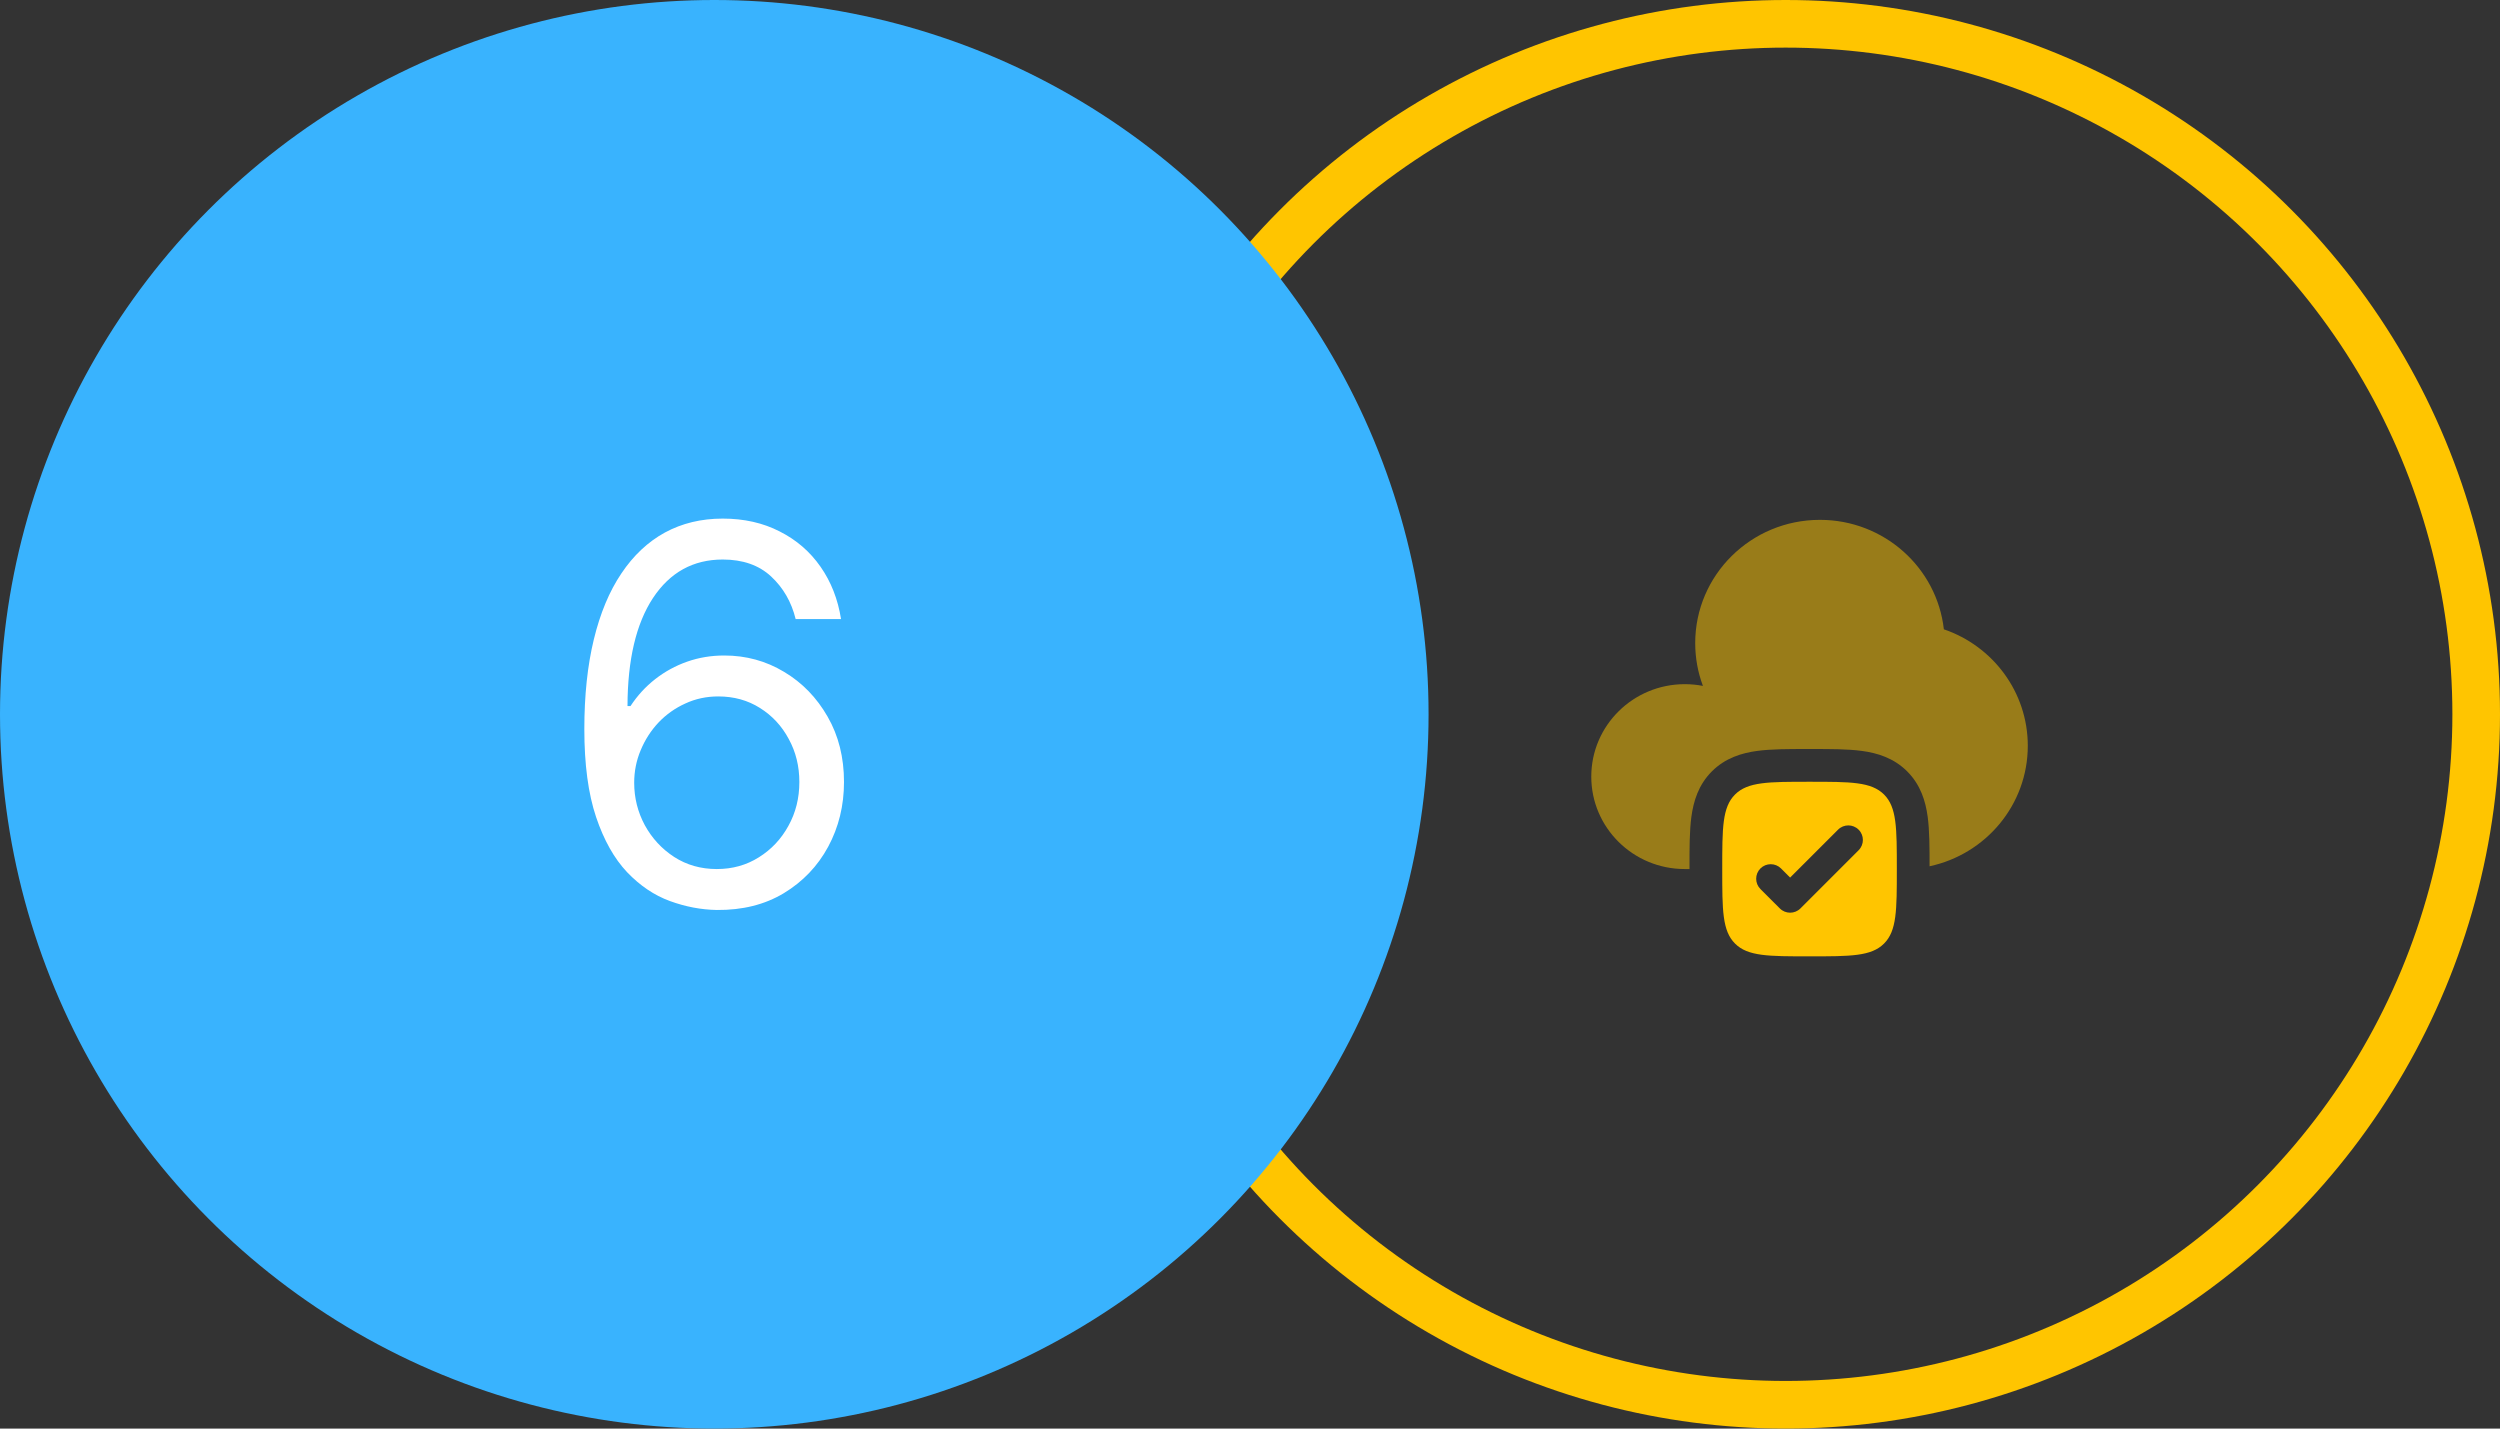
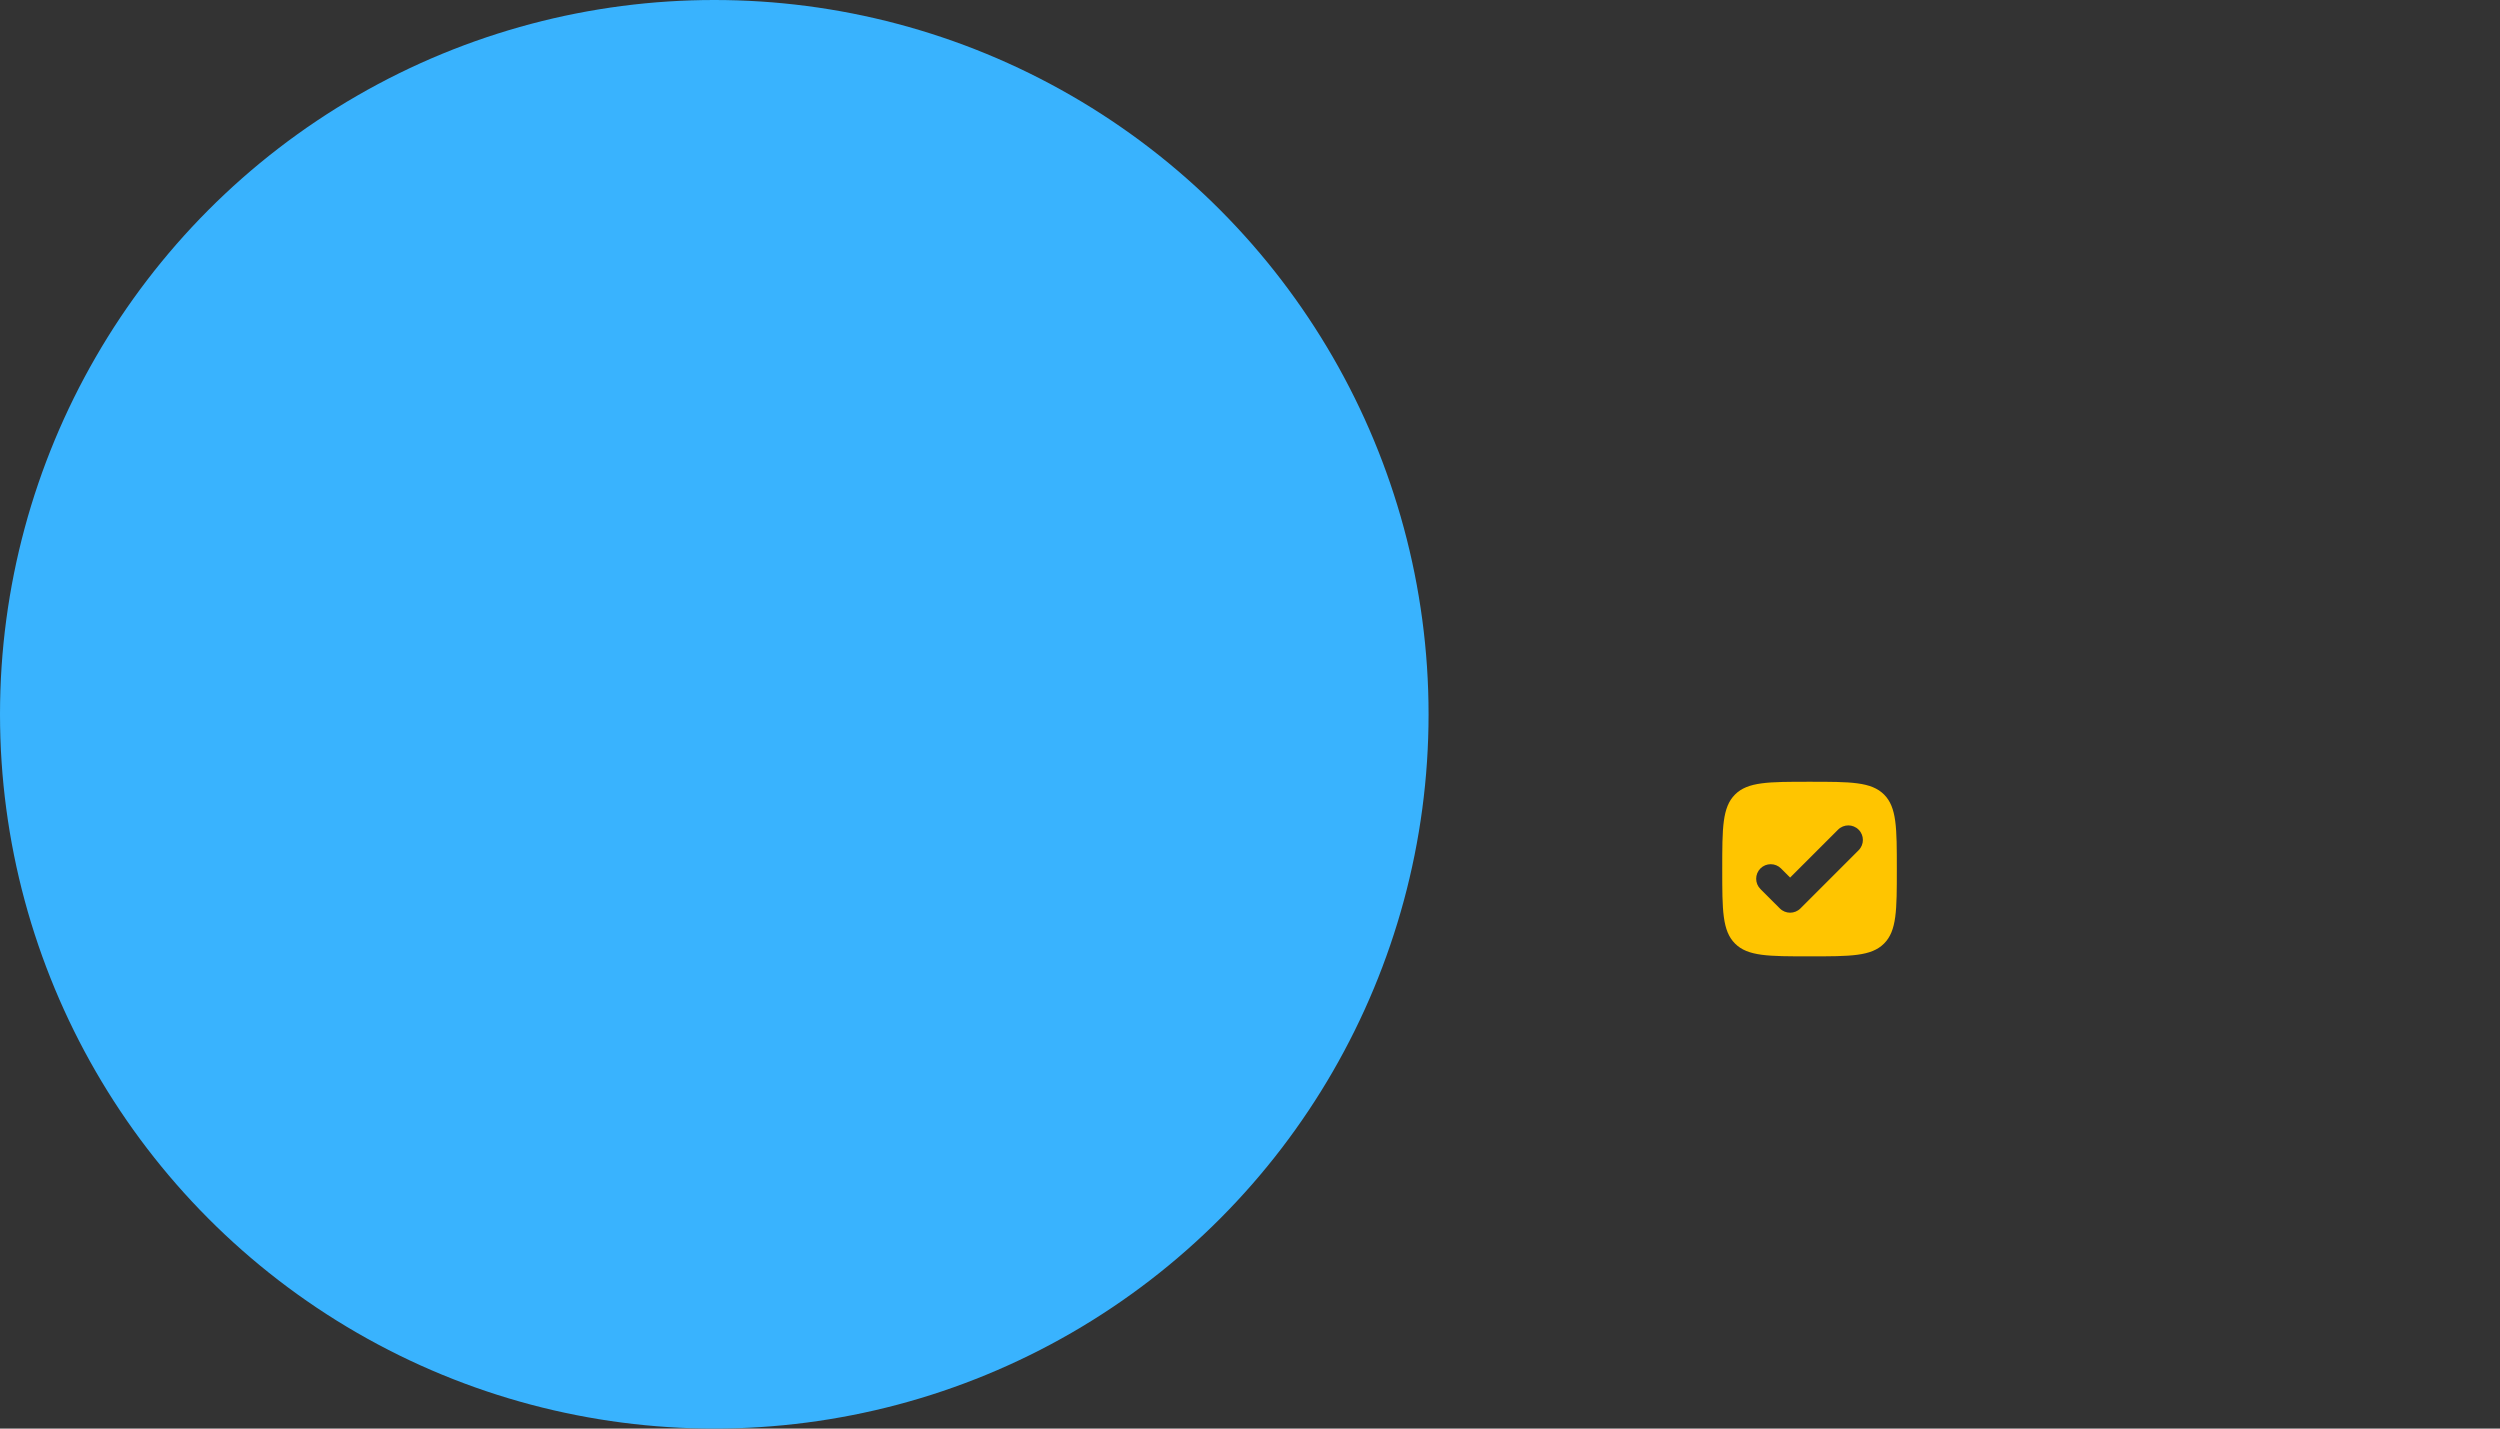
<svg xmlns="http://www.w3.org/2000/svg" width="105" height="60" viewBox="0 0 105 60" fill="none">
  <rect x="0" y="0" width="105" height="60" fill="#333333" stroke="none" />
-   <circle cx="75" cy="30" r="29" stroke="#FFC500" stroke-width="2" />
  <g opacity="0.5">
-     <path d="M70.959 36.5L70.959 36.418C70.958 35.625 70.958 34.897 71.038 34.305C71.126 33.654 71.332 32.965 71.898 32.398C72.465 31.832 73.154 31.625 73.805 31.538C74.397 31.458 75.125 31.458 75.918 31.459H76.082C76.876 31.458 77.603 31.458 78.195 31.538C78.847 31.625 79.536 31.832 80.102 32.398C80.669 32.965 80.875 33.654 80.963 34.305C81.041 34.888 81.042 35.603 81.042 36.383C83.4 35.879 85.167 33.805 85.167 31.324C85.167 29.058 83.694 27.132 81.642 26.431C81.351 23.844 79.131 21.834 76.437 21.834C73.544 21.834 71.199 24.151 71.199 27.01C71.199 27.642 71.313 28.248 71.523 28.808C71.277 28.761 71.022 28.735 70.762 28.735C68.592 28.735 66.834 30.474 66.834 32.618C66.834 34.762 68.592 36.5 70.762 36.5L70.959 36.5Z" fill="#FFC500" />
-   </g>
+     </g>
  <path fill-rule="evenodd" clip-rule="evenodd" d="M76 40.167C74.272 40.167 73.407 40.167 72.871 39.63C72.334 39.093 72.334 38.229 72.334 36.5C72.334 34.772 72.334 33.907 72.871 33.37C73.407 32.834 74.272 32.834 76 32.834C77.729 32.834 78.593 32.834 79.13 33.37C79.667 33.907 79.667 34.772 79.667 36.5C79.667 38.229 79.667 39.093 79.13 39.63C78.593 40.167 77.729 40.167 76 40.167ZM78.062 35.71C78.301 35.471 78.301 35.084 78.062 34.846C77.823 34.607 77.436 34.607 77.198 34.846L75.185 36.858L74.803 36.475C74.564 36.237 74.177 36.237 73.938 36.475C73.7 36.714 73.7 37.101 73.938 37.34L74.753 38.154C74.992 38.393 75.379 38.393 75.618 38.154L78.062 35.71Z" fill="#FFC500" />
  <circle cx="30" cy="30" r="30" fill="#39B3FE" />
-   <path d="M30.105 38.219C29.448 38.208 28.792 38.083 28.136 37.844C27.48 37.604 26.881 37.2 26.339 36.633C25.797 36.06 25.362 35.286 25.034 34.312C24.706 33.333 24.542 32.104 24.542 30.625C24.542 29.208 24.675 27.953 24.94 26.859C25.206 25.76 25.591 24.836 26.097 24.086C26.602 23.331 27.211 22.758 27.925 22.367C28.644 21.977 29.453 21.781 30.355 21.781C31.25 21.781 32.047 21.961 32.745 22.32C33.448 22.674 34.021 23.169 34.464 23.805C34.907 24.44 35.193 25.172 35.323 26H33.417C33.24 25.281 32.896 24.685 32.386 24.211C31.875 23.737 31.198 23.5 30.355 23.5C29.115 23.5 28.138 24.039 27.425 25.117C26.716 26.195 26.36 27.708 26.355 29.656H26.48C26.771 29.213 27.117 28.836 27.519 28.523C27.925 28.206 28.373 27.961 28.862 27.789C29.352 27.617 29.87 27.531 30.417 27.531C31.334 27.531 32.172 27.76 32.933 28.219C33.693 28.672 34.302 29.299 34.761 30.102C35.219 30.898 35.448 31.812 35.448 32.844C35.448 33.833 35.227 34.74 34.784 35.562C34.342 36.38 33.719 37.031 32.917 37.516C32.12 37.995 31.183 38.229 30.105 38.219ZM30.105 36.5C30.761 36.5 31.349 36.336 31.87 36.008C32.396 35.68 32.81 35.24 33.112 34.688C33.42 34.135 33.573 33.521 33.573 32.844C33.573 32.182 33.425 31.581 33.128 31.039C32.836 30.492 32.433 30.057 31.917 29.734C31.407 29.412 30.823 29.25 30.167 29.25C29.672 29.25 29.211 29.349 28.784 29.547C28.357 29.74 27.982 30.005 27.659 30.344C27.341 30.682 27.091 31.07 26.909 31.508C26.727 31.94 26.636 32.396 26.636 32.875C26.636 33.51 26.784 34.104 27.081 34.656C27.383 35.208 27.795 35.654 28.315 35.992C28.841 36.331 29.438 36.5 30.105 36.5Z" fill="white" />
</svg>